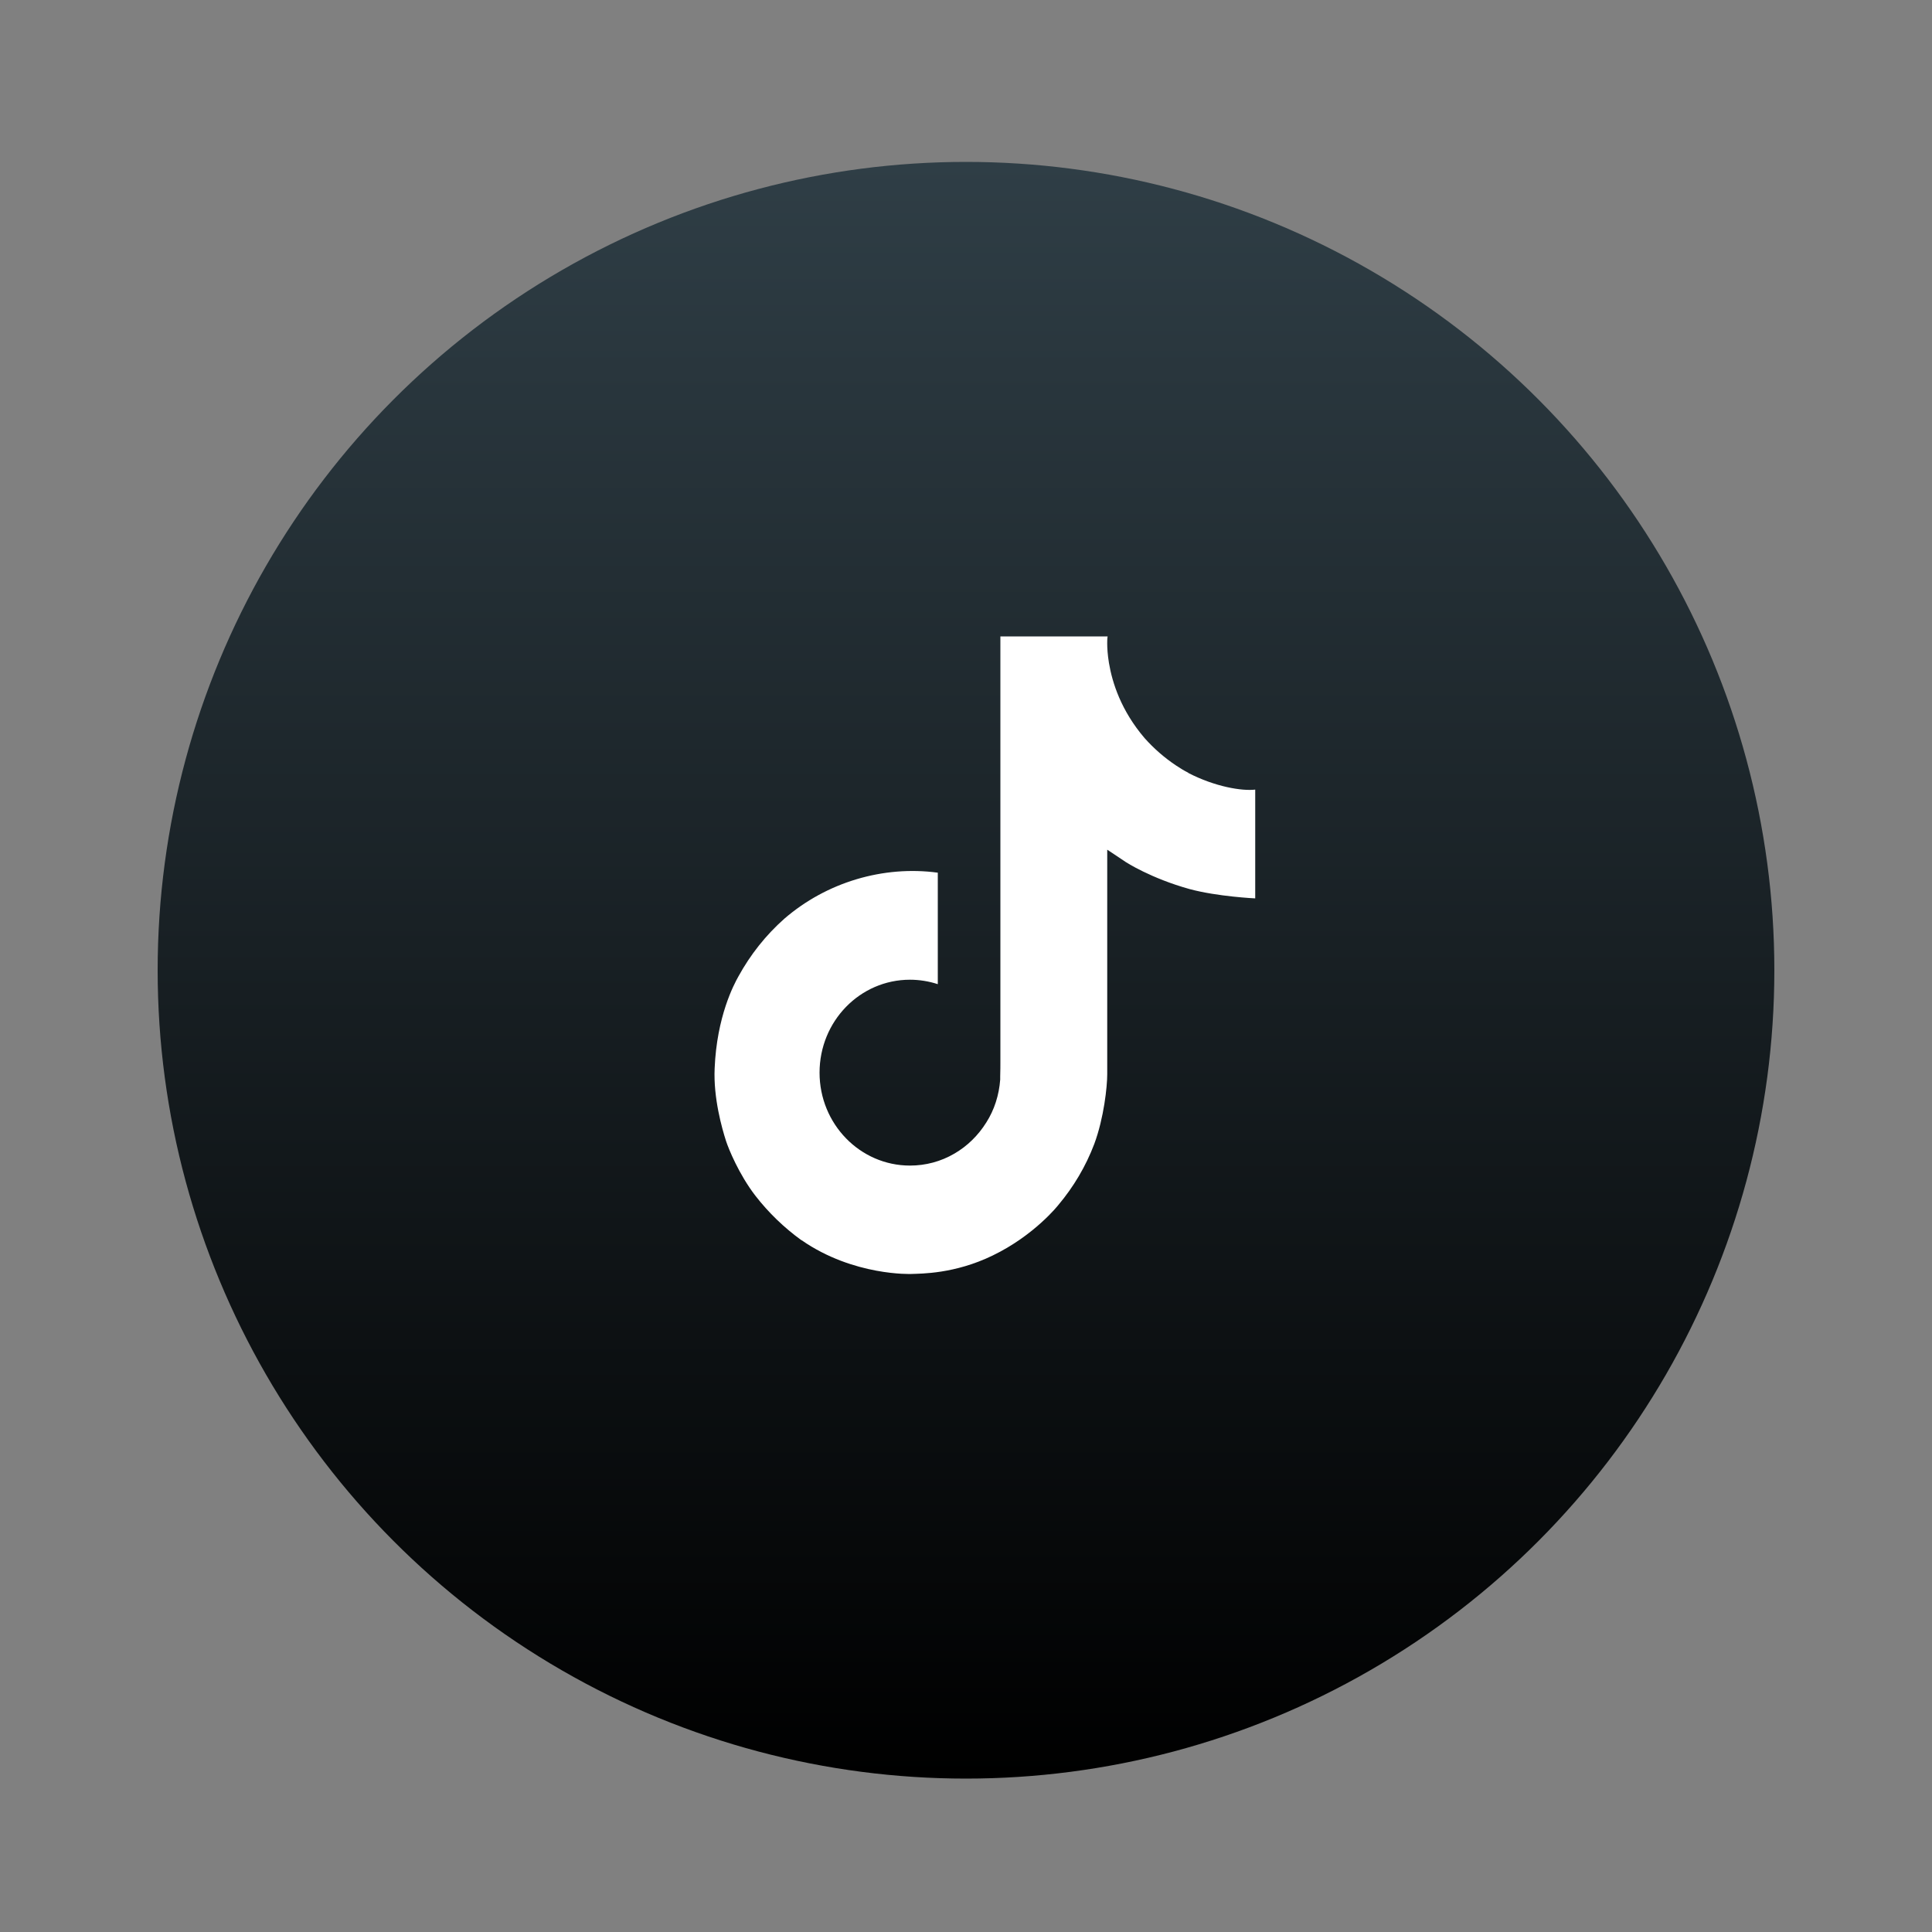
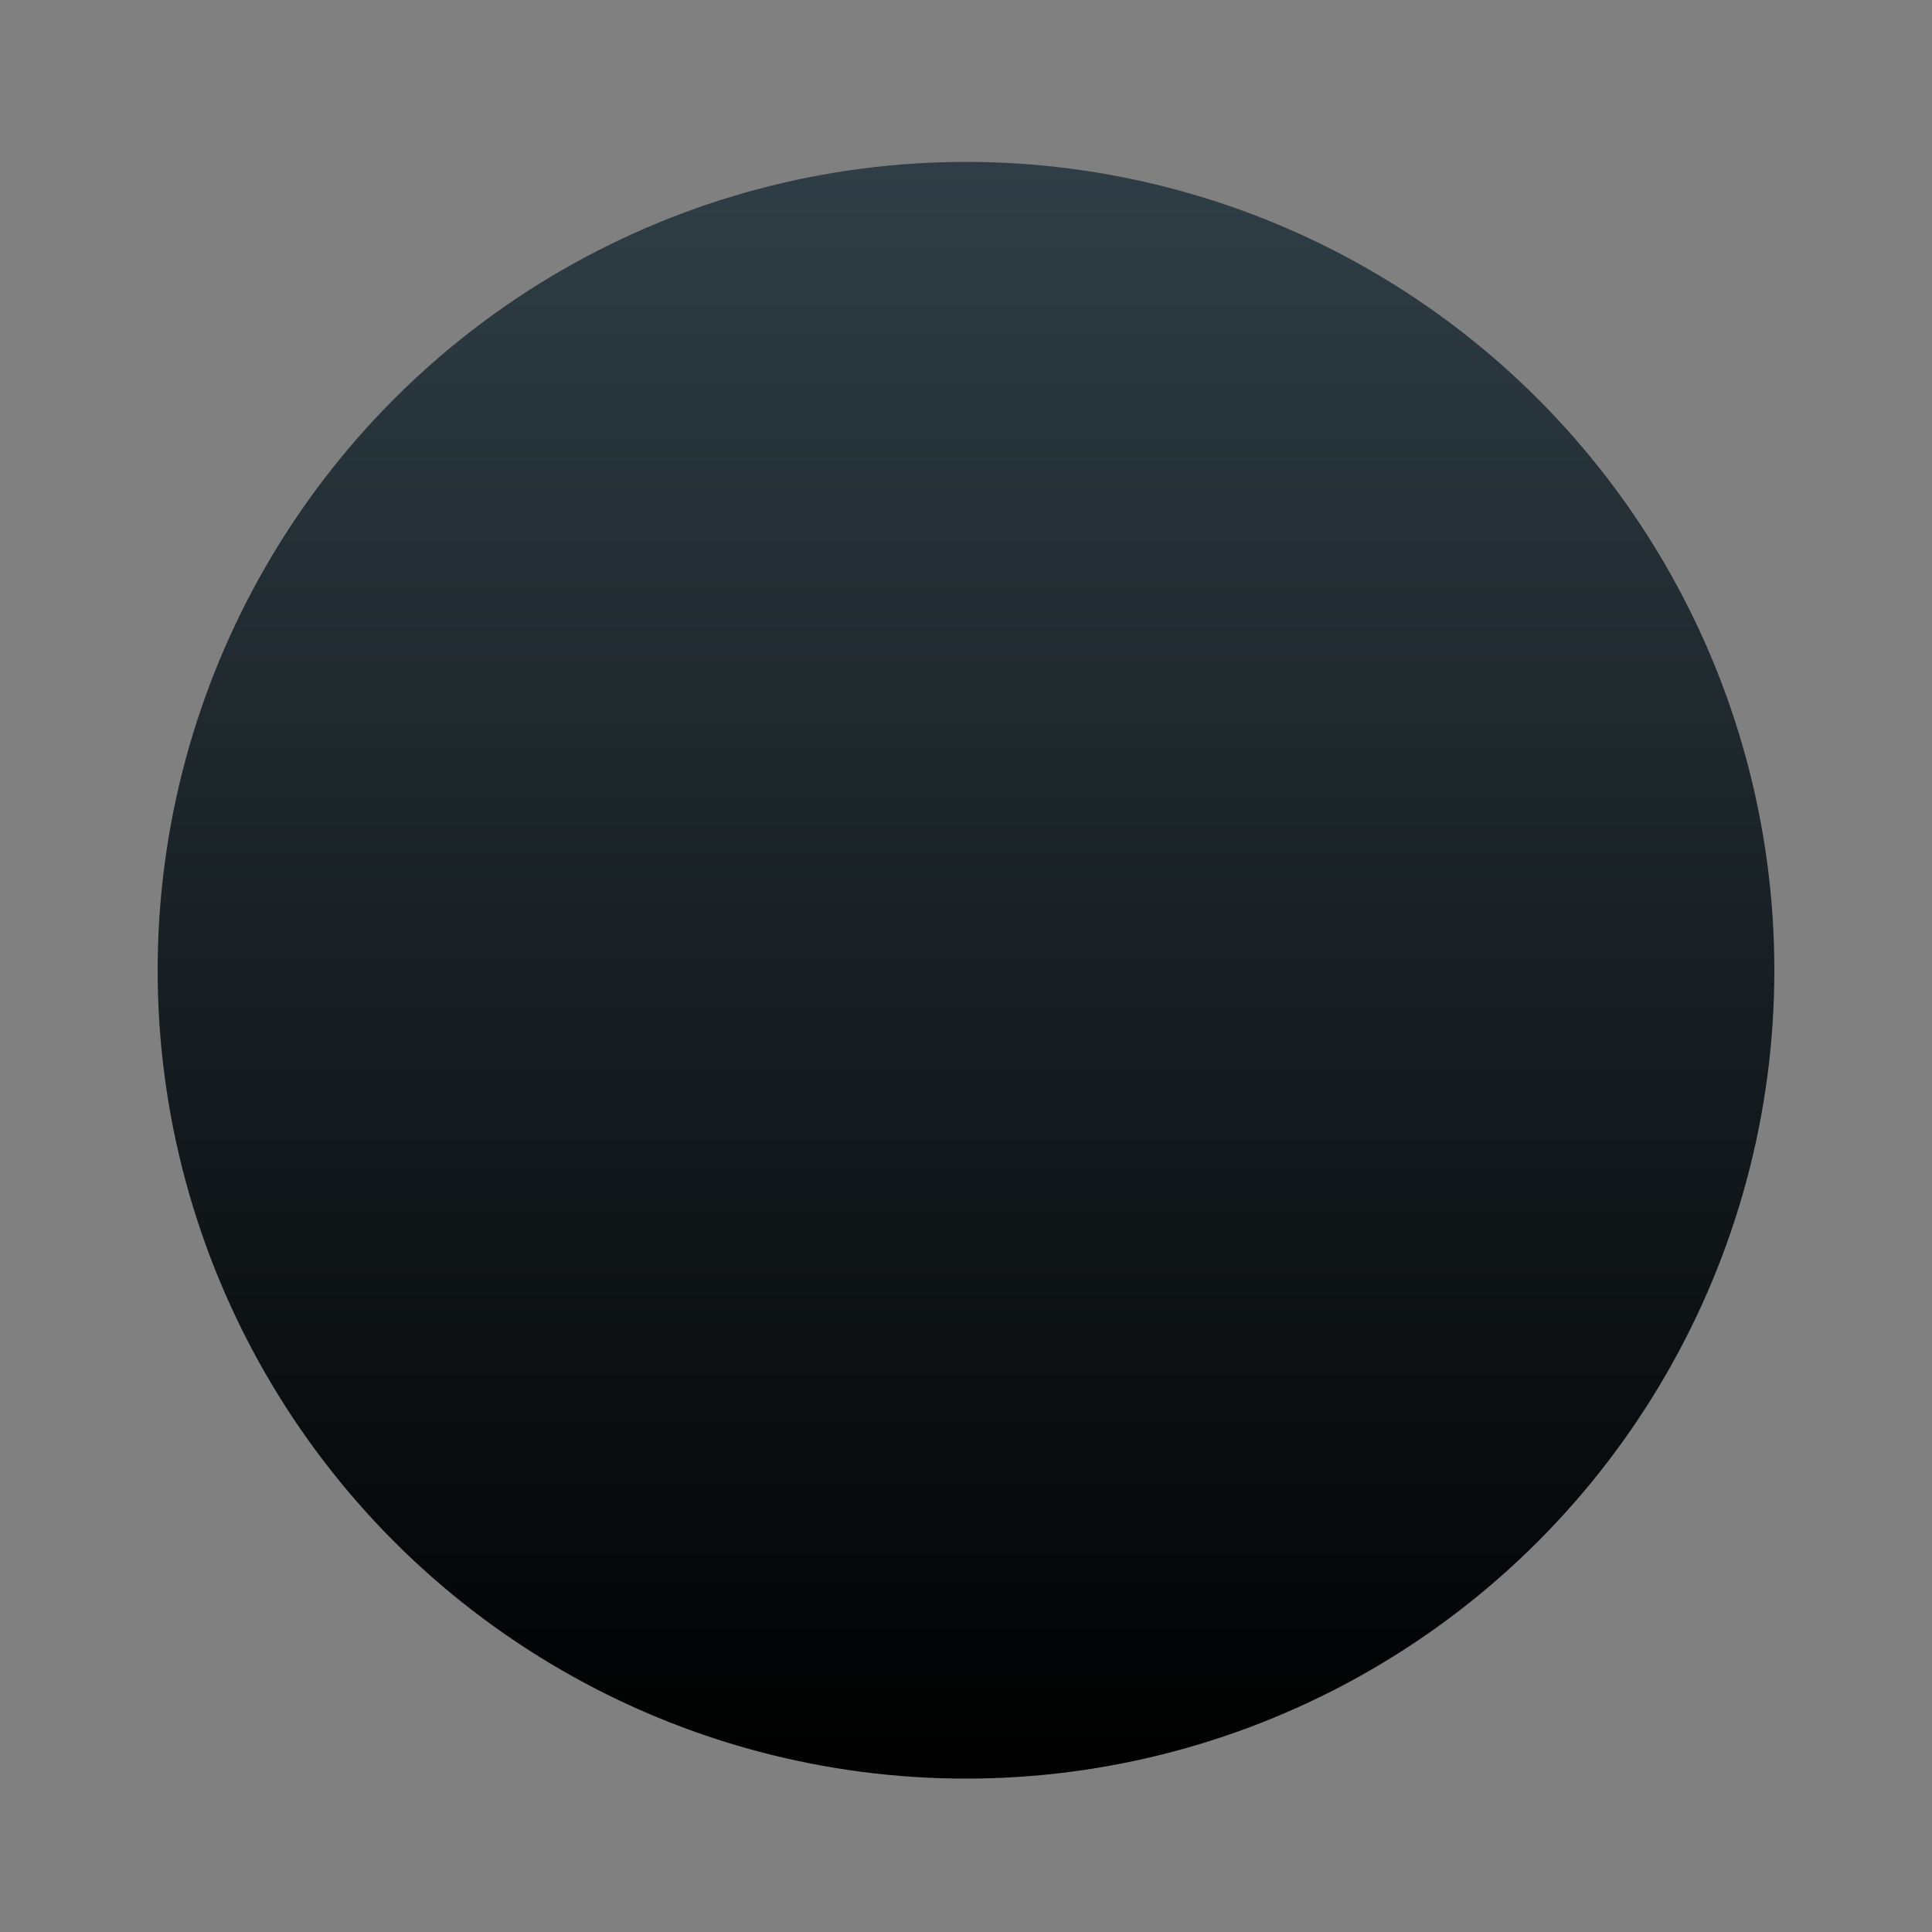
<svg xmlns="http://www.w3.org/2000/svg" id="Ebene_1" data-name="Ebene 1" viewBox="0 0 100 100">
  <rect x="0" y="0" width="100" height="100" fill="#808080" stroke="none" />
  <defs>
    <style>
      .cls-1 {
        fill: #fff;
      }

      .cls-2 {
        fill: url(#Unbenannter_Verlauf_2);
      }
    </style>
    <linearGradient id="Unbenannter_Verlauf_2" data-name="Unbenannter Verlauf 2" x1="50" y1="8.37" x2="50" y2="92.06" gradientUnits="userSpaceOnUse">
      <stop offset="0" stop-color="#2f3e46" />
      <stop offset="1" stop-color="#000" />
    </linearGradient>
  </defs>
  <circle class="cls-2" cx="50" cy="50.22" r="41.84" />
-   <path class="cls-1" d="M61.51,40c-.22-.11-.43-.24-.64-.38-.6-.4-1.15-.88-1.63-1.42-1.22-1.43-1.67-2.87-1.84-3.88h0c-.14-.84-.08-1.38-.07-1.38h-5.55v21.91c0,.29,0,.59-.01.87,0,.03,0,.07,0,.11v.05h0c-.06.8-.3,1.56-.72,2.22-.42.67-.98,1.22-1.65,1.61-.7.41-1.49.62-2.3.62-2.58,0-4.68-2.15-4.68-4.81s2.09-4.81,4.68-4.81c.49,0,.98.08,1.44.23v-5.77c-1.4-.19-2.84-.07-4.21.34-1.37.41-2.64,1.1-3.73,2.04-.96.85-1.76,1.86-2.38,2.99-.23.41-1.12,2.07-1.23,4.76-.07,1.53.38,3.11.59,3.76h0c.13.4.66,1.71,1.51,2.82.69.89,1.5,1.67,2.4,2.32h0s.01,0,.01,0c2.69,1.86,5.67,1.74,5.67,1.74.51-.02,2.24,0,4.2-.95,2.18-1.05,3.41-2.62,3.41-2.62.79-.94,1.42-2,1.86-3.16.5-1.35.67-2.97.67-3.61v-11.62c.07.04.96.64.96.64,0,0,1.29.84,3.31,1.4,1.45.39,3.39.48,3.39.48v-5.63c-.68.08-2.07-.14-3.48-.87h0Z" />
</svg>